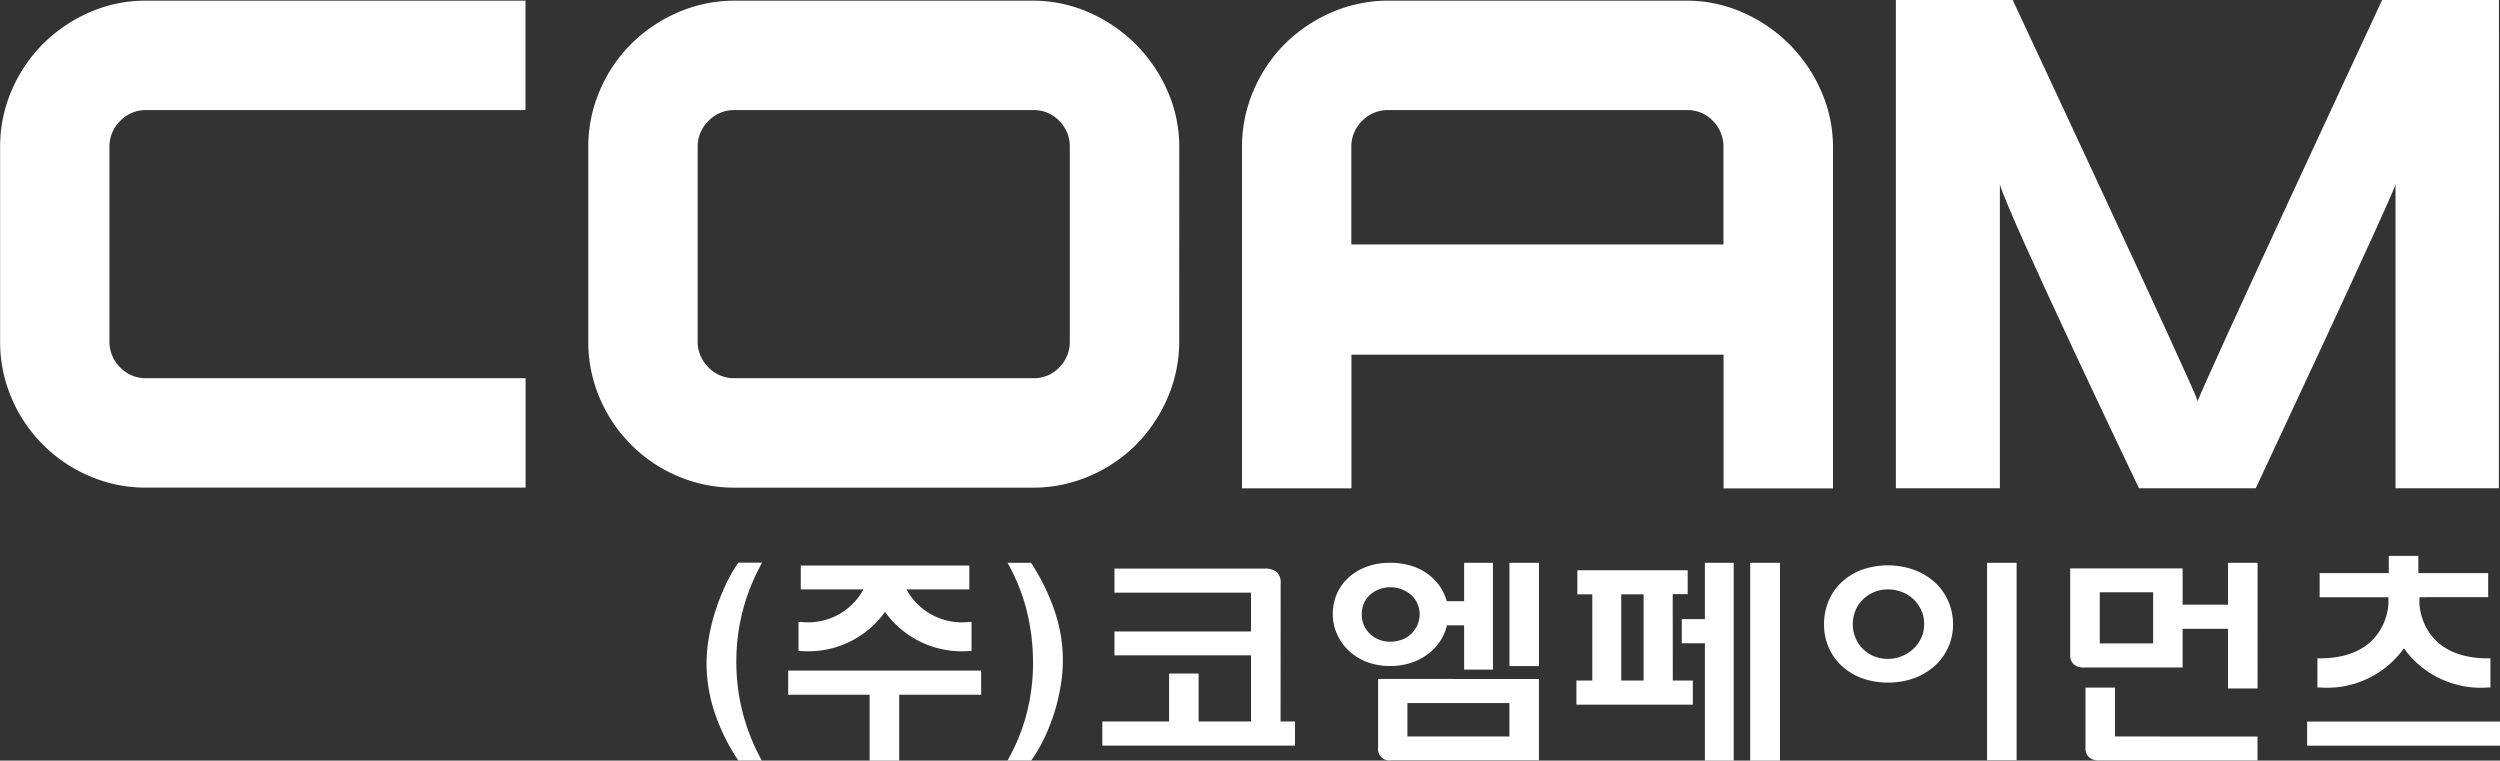
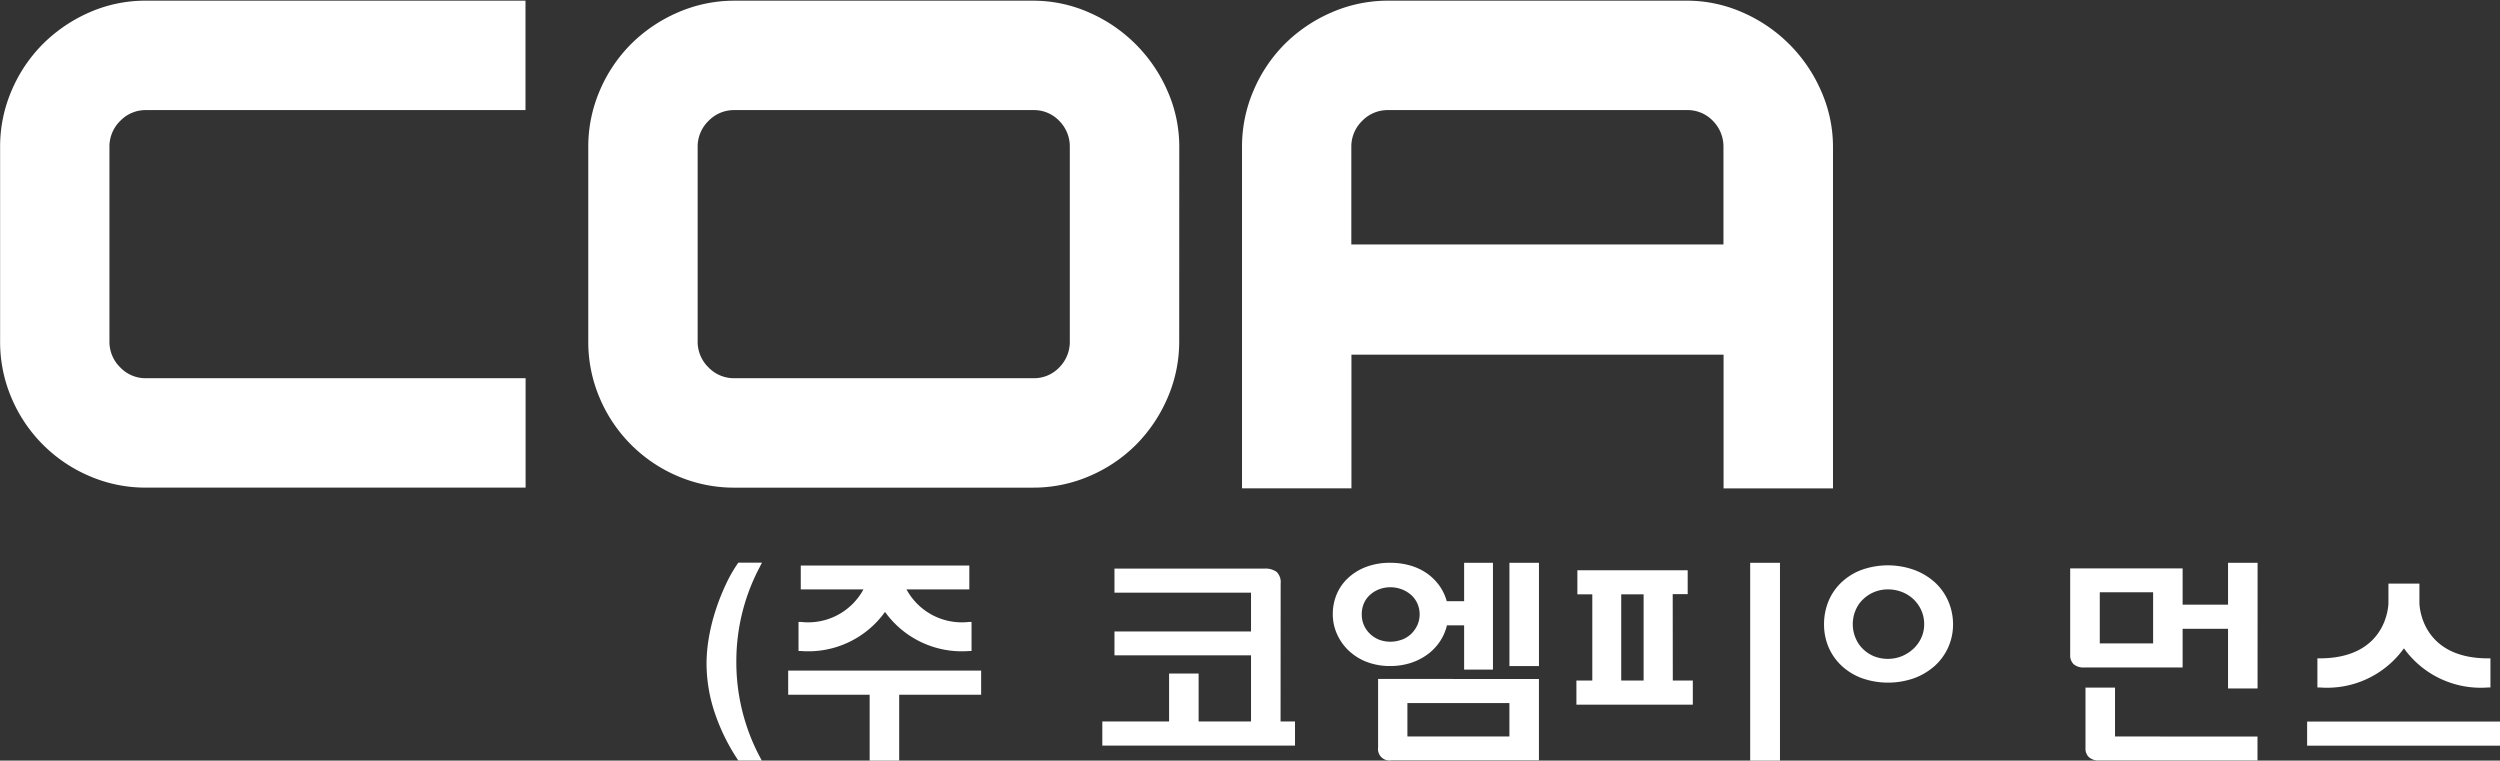
<svg xmlns="http://www.w3.org/2000/svg" width="111.681" height="33.979" viewBox="0 0 111.681 33.979">
  <rect x="0" y="0" width="111.681" height="33.979" fill="#333333" stroke="none" />
  <defs>
    <style>.cls-2{fill:#fff}</style>
  </defs>
  <g id="footer-logo" transform="translate(-6 3.663)">
    <path id="area" transform="translate(6 -3.394)" fill="none" d="M0 0h110.995v33.654H0z" />
    <g id="그룹_16738" data-name="그룹 16738" transform="translate(6 -3.663)">
      <path id="패스_13072" data-name="패스 13072" class="cls-2" d="M258.53 247.294a6.3 6.3 0 01-.513 2.519 6.745 6.745 0 01-1.387 2.082 6.593 6.593 0 01-2.082 1.418 6.329 6.329 0 01-2.564.528h-13.306a6.366 6.366 0 01-2.549-.513 6.562 6.562 0 01-3.484-3.484 6.368 6.368 0 01-.513-2.549v-8.66a6.332 6.332 0 01.528-2.564 6.584 6.584 0 011.419-2.082 6.76 6.76 0 012.082-1.388 6.306 6.306 0 012.519-.513h13.306a6.16 6.16 0 012.519.528 6.761 6.761 0 013.5 3.5 6.149 6.149 0 01.528 2.519zm-4.887-8.66a1.624 1.624 0 00-.47-1.176 1.562 1.562 0 00-1.166-.483h-13.353a1.575 1.575 0 00-1.151.483 1.6 1.6 0 00-.485 1.176v8.66a1.594 1.594 0 00.485 1.176 1.572 1.572 0 001.151.483h13.353a1.559 1.559 0 001.166-.483 1.621 1.621 0 00.47-1.176z" transform="translate(-205.852 -232.057)" />
-       <path id="패스_13073" data-name="패스 13073" class="cls-2" d="M396.476 253.83h-4.616v-13.576c-.2.684-6.246 13.576-6.246 13.576H380.4s-5.834-12.189-6.215-13.576v13.576h-4.646v-21.813h5.219s8.066 17.238 8.267 17.921c.121-.5 8.237-17.921 8.237-17.921h5.219z" transform="translate(-284.846 -232.017)" />
      <g id="그룹_16733" data-name="그룹 16733" transform="translate(0 .03)">
        <path id="패스_13074" data-name="패스 13074" class="cls-2" d="M176.827 248.953a1.564 1.564 0 01-1.146-.483 1.6 1.6 0 01-.482-1.176v-8.66a1.6 1.6 0 01.482-1.176 1.568 1.568 0 011.146-.483h16.958v-4.888h-16.958a6.2 6.2 0 00-2.5.513 6.807 6.807 0 00-2.066 1.388 6.577 6.577 0 00-1.418 2.082 6.319 6.319 0 00-.528 2.564v8.66a6.369 6.369 0 00.513 2.549 6.566 6.566 0 003.485 3.484 6.291 6.291 0 002.519.513h16.958v-4.888z" transform="translate(-170.31 -232.087)" />
      </g>
      <path id="패스_13075" data-name="패스 13075" class="cls-2" d="M326.7 236.115a6.761 6.761 0 00-3.5-3.5 6.156 6.156 0 00-2.519-.528h-13.302a6.305 6.305 0 00-2.519.513 6.768 6.768 0 00-2.082 1.388 6.574 6.574 0 00-1.417 2.082 6.319 6.319 0 00-.528 2.564v15.237h4.888V247.9h16.624v5.974h4.888v-15.24a6.17 6.17 0 00-.533-2.519zm-20.984 6.864v-4.345a1.6 1.6 0 01.484-1.176 1.579 1.579 0 011.152-.483h13.353a1.562 1.562 0 011.165.483 1.627 1.627 0 01.47 1.176v4.345z" transform="translate(-245.349 -232.057)" />
      <g id="그룹_16734" data-name="그룹 16734" transform="translate(31.561 25.141)">
        <path id="패스_13076" data-name="패스 13076" class="cls-2" d="M246.956 291.3l.077-.144h-1.059l-.029.044a6.373 6.373 0 00-.538.952 9.764 9.764 0 00-.456 1.167 8.666 8.666 0 00-.294 1.208 6.832 6.832 0 00-.1 1.129 6.935 6.935 0 00.379 2.241 8.922 8.922 0 001.011 2.052l.029.045h1.049l-.076-.142a9.028 9.028 0 01-1.061-4.3 8.977 8.977 0 011.07-4.248z" transform="translate(-244.555 -291.16)" />
-         <path id="패스_13077" data-name="패스 13077" class="cls-2" d="M277.26 291.206l-.03-.046h-1.046l.076.144a8.607 8.607 0 01.773 1.975 9.621 9.621 0 01.287 2.355 9 9 0 01-.3 2.318 8.5 8.5 0 01-.763 1.9l-.08.143h1.058l.031-.042a6.694 6.694 0 00.552-.948 8.677 8.677 0 00.738-2.354 6.742 6.742 0 00-.282-3.365 9.42 9.42 0 00-1.014-2.08z" transform="translate(-262.733 -291.16)" />
        <path id="패스_13078" data-name="패스 13078" class="cls-2" d="M294.125 292.44a.648.648 0 00-.177-.52.852.852 0 00-.547-.149h-6.7v1.076h6.1v1.732h-6.1v1.067h6.1v2.954h-2.341v-2.143h-1.319v2.143h-2.983v1.078h8.608V298.6h-.645z" transform="translate(-268.476 -291.511)" />
        <path id="패스_13079" data-name="패스 13079" class="cls-2" d="M313.848 295.636a2.664 2.664 0 00.749-.377 2.318 2.318 0 00.549-.566 2.221 2.221 0 00.317-.7l.009-.039h.768v1.977h1.288v-4.771h-1.288v1.716h-.777l-.01-.036a2.2 2.2 0 00-.332-.676 2.348 2.348 0 00-.549-.536 2.54 2.54 0 00-.734-.345 3.156 3.156 0 00-.9-.122 2.975 2.975 0 00-1.062.178 2.459 2.459 0 00-.807.489 2.114 2.114 0 00-.517.727 2.278 2.278 0 00-.179.907 2.153 2.153 0 00.185.875 2.341 2.341 0 00.516.738 2.458 2.458 0 00.807.51 2.89 2.89 0 001.056.187 2.985 2.985 0 00.911-.136zm-.4-1.041a1.435 1.435 0 01-1.007 0 1.25 1.25 0 01-.4-.255 1.2 1.2 0 01-.274-.385 1.184 1.184 0 01-.1-.493 1.215 1.215 0 01.1-.5 1.1 1.1 0 01.281-.38 1.3 1.3 0 01.409-.243 1.4 1.4 0 01.487-.086 1.424 1.424 0 01.491.086 1.332 1.332 0 01.419.242 1.134 1.134 0 01.293.387 1.2 1.2 0 010 .987 1.322 1.322 0 01-.28.389 1.275 1.275 0 01-.42.256z" transform="translate(-282.395 -291.16)" />
        <path id="패스_13080" data-name="패스 13080" class="cls-2" d="M340.277 293.009h.669v-1.066h-4.928v1.077h.667v3.85h-.71v1.078h5.2v-1.078h-.894zm-1.3.011v3.85h-1v-3.85z" transform="translate(-297.114 -291.61)" />
-         <path id="패스_13081" data-name="패스 13081" class="cls-2" d="M348.08 293.677h-1.033v1.077h1.033V300h1.286v-8.84h-1.286z" transform="translate(-303.479 -291.16)" />
-         <path id="사각형_591" data-name="사각형 591" class="cls-2" transform="translate(46.624)" d="M0 0h1.331v8.837H0z" />
+         <path id="사각형_591" data-name="사각형 591" class="cls-2" transform="translate(46.624)" d="M0 0h1.331v8.837H0" />
        <path id="패스_13082" data-name="패스 13082" class="cls-2" d="M366.945 292.189a2.878 2.878 0 00-.92-.556 3.5 3.5 0 00-2.348-.006 2.657 2.657 0 00-.9.553 2.426 2.426 0 00-.581.836 2.69 2.69 0 00-.205 1.047 2.6 2.6 0 00.205 1.026 2.453 2.453 0 00.581.825 2.687 2.687 0 00.9.552 3.531 3.531 0 002.347 0 2.9 2.9 0 00.922-.556 2.478 2.478 0 00.808-1.842 2.586 2.586 0 00-.212-1.037 2.469 2.469 0 00-.597-.842zm-.481 1.873a1.432 1.432 0 01-.127.6 1.567 1.567 0 01-.349.488 1.748 1.748 0 01-.516.333 1.683 1.683 0 01-1.263 0 1.551 1.551 0 01-.494-.334 1.444 1.444 0 01-.323-.495 1.55 1.55 0 01-.117-.594 1.591 1.591 0 01.117-.607 1.441 1.441 0 01.328-.494 1.6 1.6 0 01.5-.334 1.625 1.625 0 01.628-.124 1.735 1.735 0 01.627.118 1.563 1.563 0 01.518.328 1.6 1.6 0 01.346.495 1.489 1.489 0 01.125.621z" transform="translate(-312.068 -291.313)" />
-         <path id="사각형_592" data-name="사각형 592" class="cls-2" transform="translate(57.206)" d="M0 0h1.32v8.826H0z" />
        <path id="패스_13083" data-name="패스 13083" class="cls-2" d="M253.139 303.565h3.639v2.943h1.32v-2.943h3.661v-1.078h-8.62z" transform="translate(-249.49 -297.672)" />
        <path id="사각형_593" data-name="사각형 593" class="cls-2" transform="translate(71.504 7.093)" d="M0 0h8.617v1.077H0z" />
      </g>
      <g id="그룹_16735" data-name="그룹 16735" transform="translate(92.481 25.141)">
        <path id="패스_13084" data-name="패스 13084" class="cls-2" d="M390.8 306.458v-2.184h-1.319v2.708a.518.518 0 00.153.4.629.629 0 00.453.147h7.078v-1.067z" transform="translate(-388.798 -298.699)" />
        <path id="패스_13085" data-name="패스 13085" class="cls-2" d="M396.24 291.16h-1.32v1.872h-2.029v-1.622h-5.023v3.851a.558.558 0 00.152.428.667.667 0 00.476.147h4.395v-1.728h2.029v2.665h1.319zm-4.667 3.6h-2.383v-2.282h2.383z" transform="translate(-387.869 -291.16)" />
      </g>
      <g id="그룹_16736" data-name="그룹 16736" transform="translate(61.563 25.141)">
        <path id="사각형_594" data-name="사각형 594" class="cls-2" transform="translate(5.867)" d="M0 0h1.319v4.613H0z" />
        <path id="패스_13086" data-name="패스 13086" class="cls-2" d="M315.134 303.368v3.061a.51.51 0 00.585.575h6.6v-3.636zm5.866 1.077v1.493h-4.557v-1.493z" transform="translate(-315.134 -298.178)" />
      </g>
      <g id="그룹_16737" data-name="그룹 16737" transform="translate(103.624 24.83)">
-         <path id="패스_13087" data-name="패스 13087" class="cls-2" d="M418.816 292.274h2.794V291.2h-3.12v-.769h-1.32v.769h-3.089v1.078h4.735z" transform="translate(-414.081 -290.428)" />
-       </g>
+         </g>
      <path id="패스_13088" data-name="패스 13088" class="cls-2" d="M421.481 296.689c-3.007 0-3.071-2.373-3.073-2.473v-.867h-1.384v.865c0 .1-.065 2.474-3.073 2.474h-.1v1.3h.1a4.221 4.221 0 003.765-1.748 4.22 4.22 0 003.765 1.748h.1v-1.3z" transform="translate(-310.327 -267.278)" />
      <path id="패스_13089" data-name="패스 13089" class="cls-2" d="M261.859 293.97a2.811 2.811 0 01-2.805-1.451h2.806v-1.066h-7.53v1.066h2.8a2.81 2.81 0 01-2.8 1.451h-.1v1.3h.1a4.215 4.215 0 003.764-1.747 4.22 4.22 0 003.765 1.747h.1v-1.3z" transform="translate(-218.558 -266.188)" />
    </g>
  </g>
</svg>